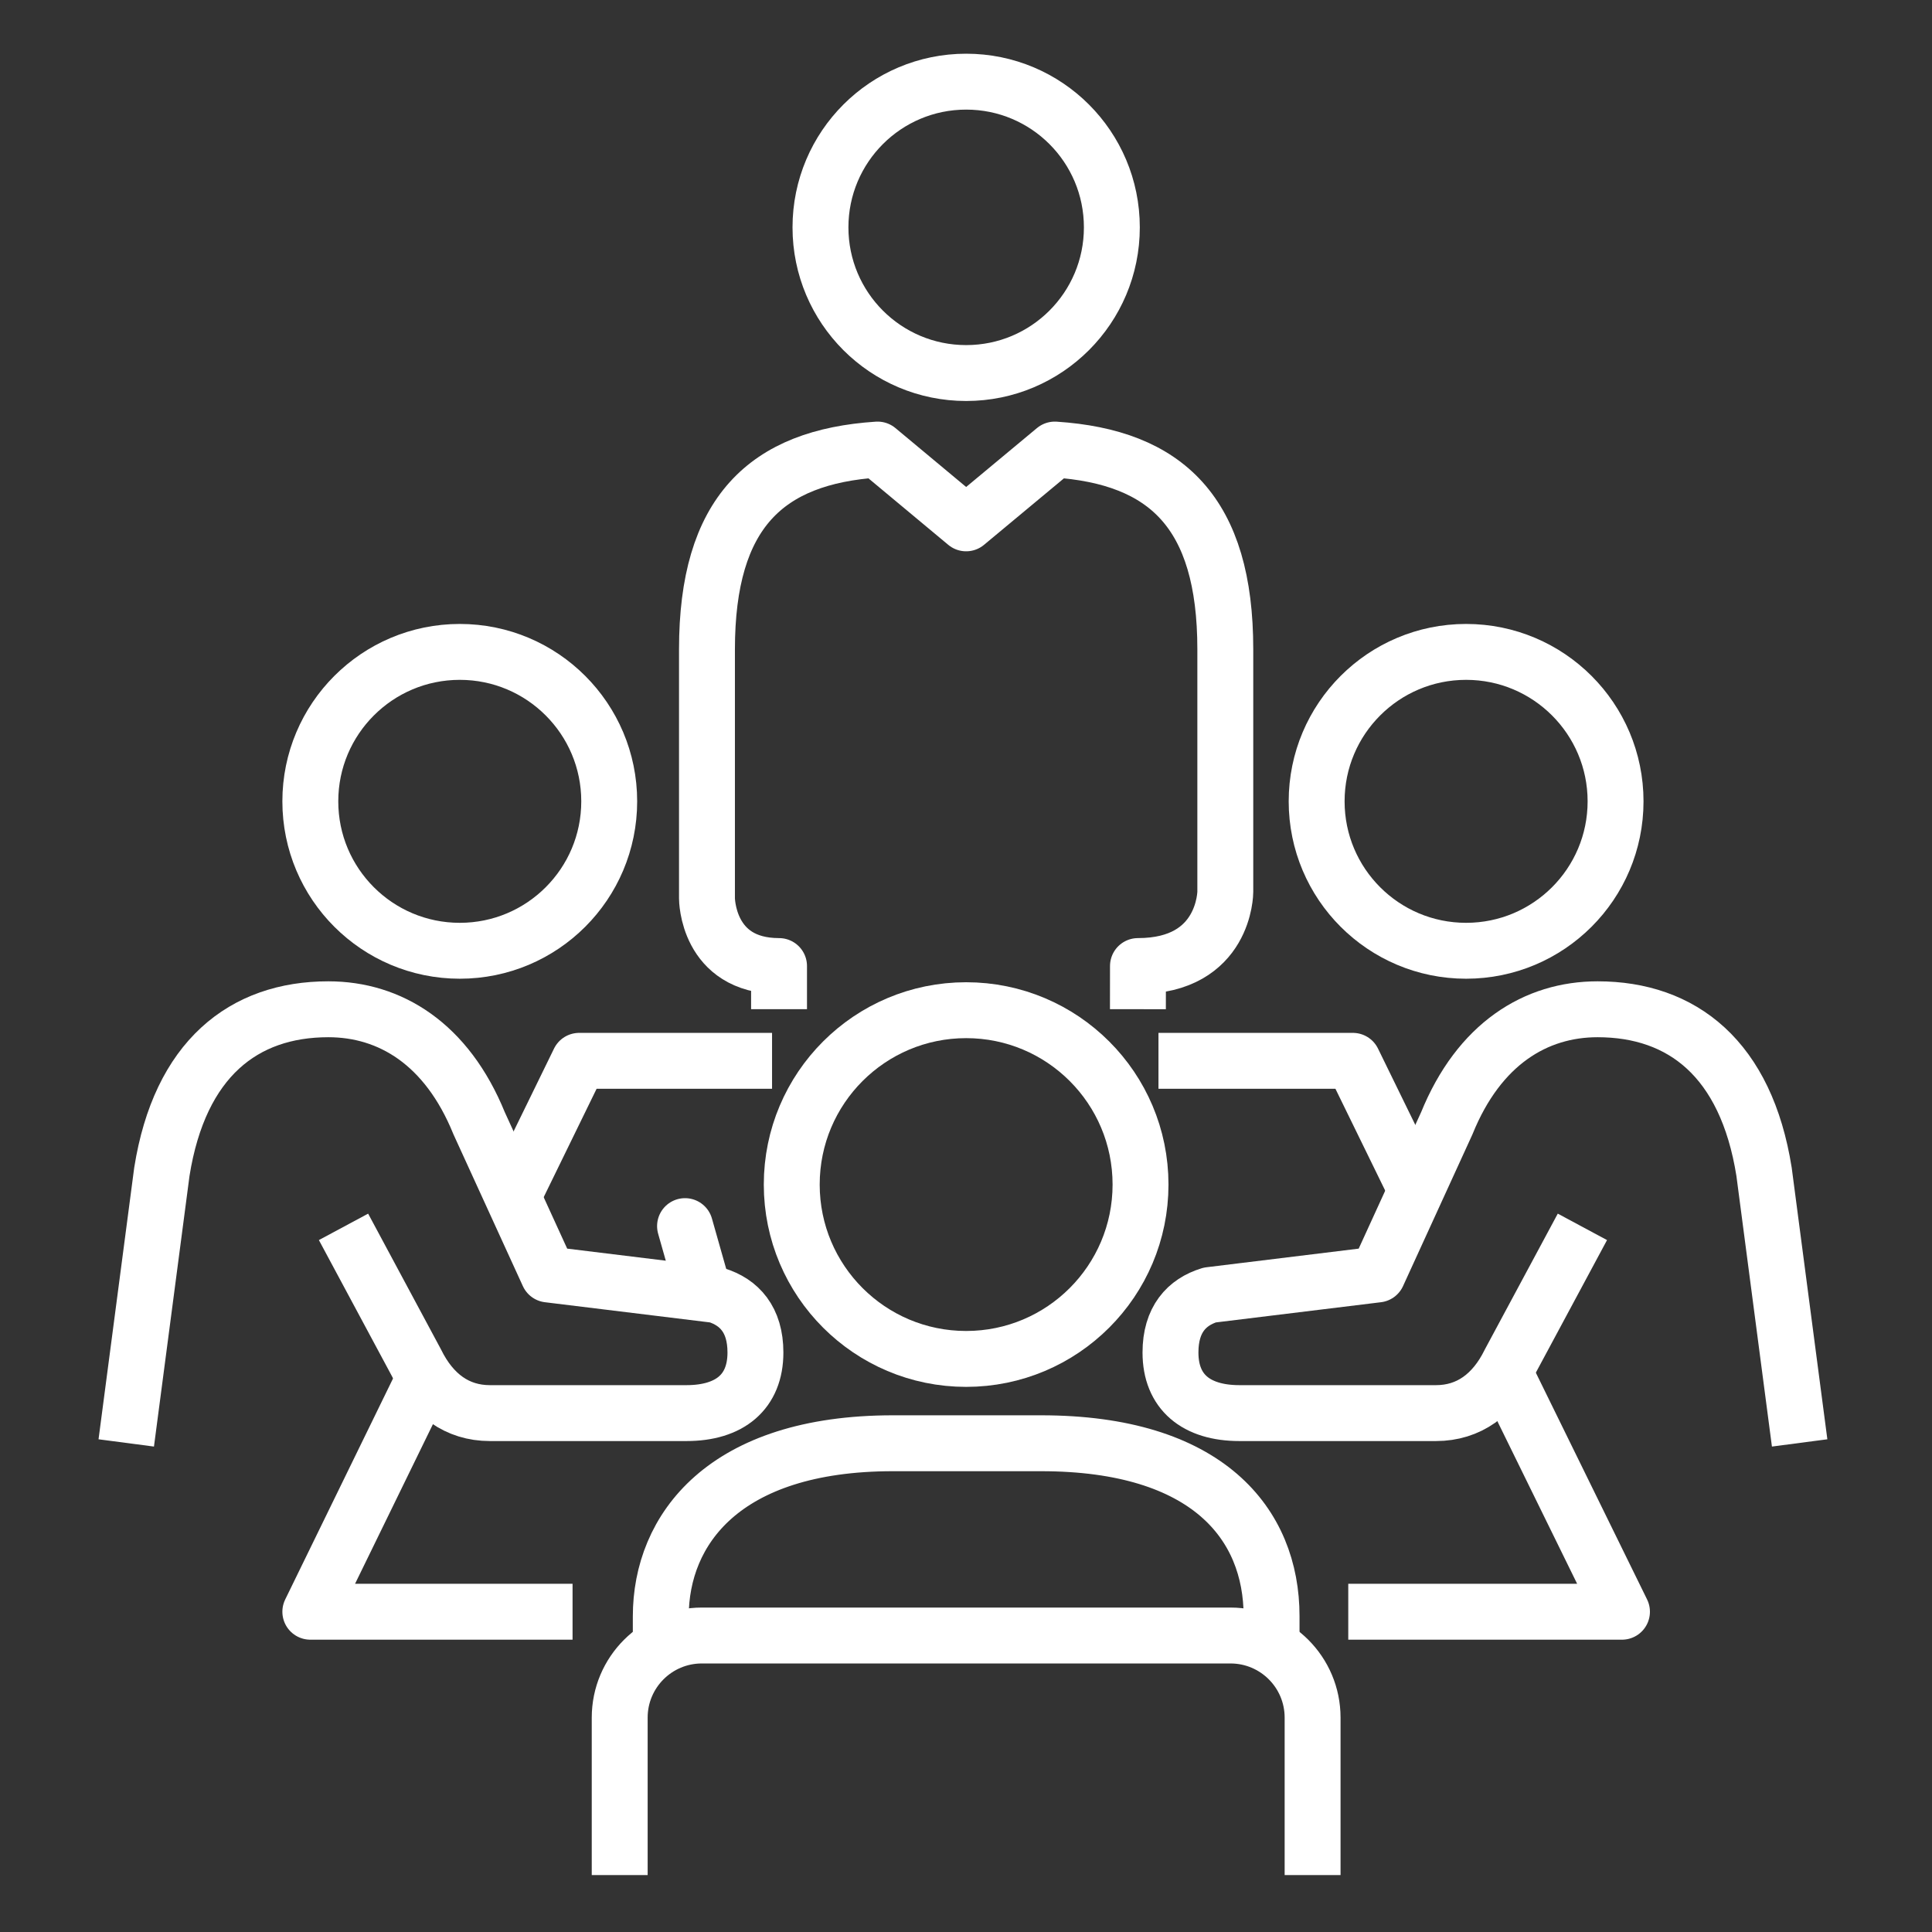
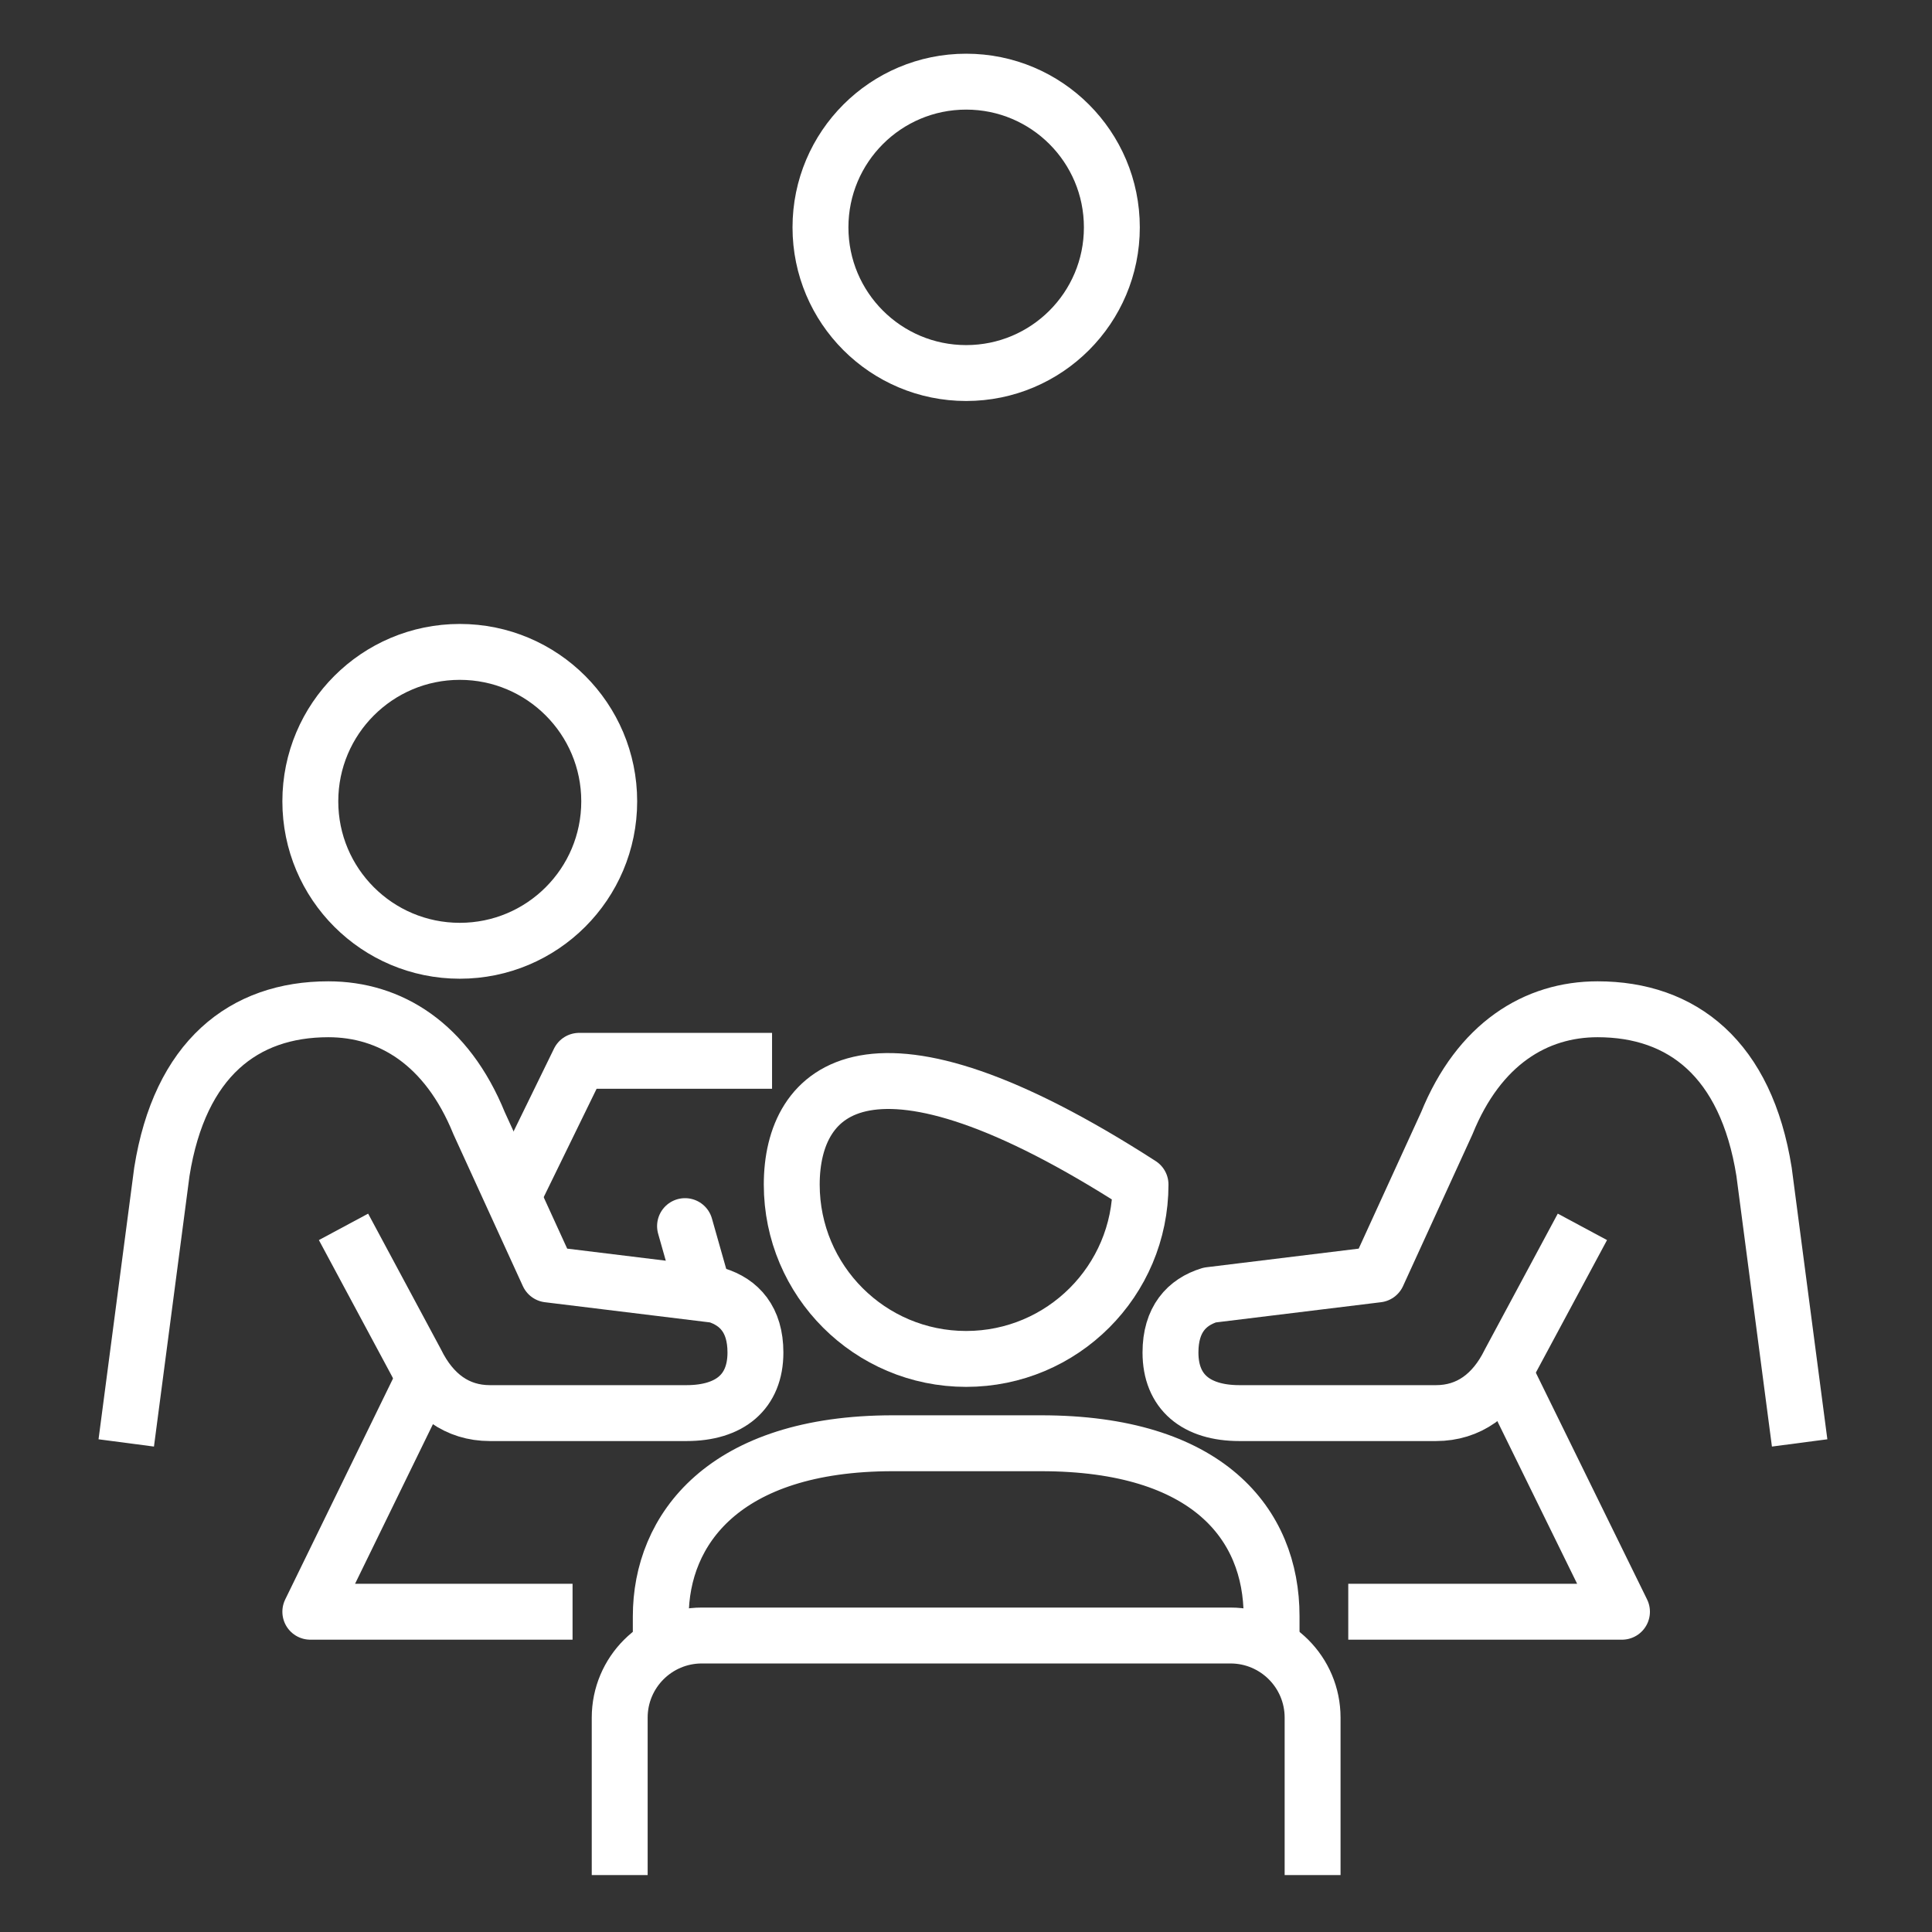
<svg xmlns="http://www.w3.org/2000/svg" width="100%" height="100%" viewBox="0 0 52 52" version="1.1" xml:space="preserve" style="fill-rule:evenodd;clip-rule:evenodd;stroke-linejoin:round;stroke-miterlimit:2;">
  <rect x="0" y="0" width="52" height="52" fill="#333333" stroke="none" />
  <g transform="matrix(1,0,0,1,-940,-2040)">
    <g transform="matrix(1,0,0,1,1648.48,3695.95)">
      <g transform="matrix(0.596,0,0,0.596,-828.733,-2836.65)">
        <rect x="201.88" y="1982.15" width="87.298" height="87.298" style="fill:none;" />
        <g transform="matrix(1.127,0,0,1.127,1139.08,3879.11)">
          <g transform="matrix(1,0,0,1,-848.978,-1701.13)">
            <path d="M35.714,55.049C39.021,55.049 41.701,52.37 41.701,49.061C41.701,45.754 39.021,43.073 35.714,43.073C32.406,43.073 29.724,45.754 29.724,49.061C29.724,52.37 32.406,55.049 35.714,55.049Z" style="fill:none;stroke:white;stroke-width:2.24px;" />
          </g>
          <g transform="matrix(1,0,0,1,-848.978,-1701.13)">
            <path d="M31.054,66.112L33.966,71.538C34.607,72.84 35.609,73.575 36.92,73.575L44.793,73.575C46.537,73.575 47.56,72.724 47.56,71.147C47.56,69.826 46.911,69.127 45.984,68.843L39.259,68.02L36.488,61.961C35.191,58.77 32.916,57.393 30.445,57.393C27.052,57.393 24.494,59.381 23.775,63.905L22.348,74.77" style="fill:none;stroke:white;stroke-width:2.24px;" />
          </g>
          <g transform="matrix(1,0,0,1,-848.978,-1701.13)">
            <path d="M44.739,66.082L45.425,68.502" style="fill:none;stroke:white;stroke-width:2.24px;stroke-linecap:round;stroke-linejoin:miter;" />
          </g>
          <g transform="matrix(1,0,0,1,-848.978,-1701.13)">
            <path d="M43.767,82.695L43.767,81.721C43.767,78.251 46.287,74.783 53.07,74.783L59.007,74.783C65.681,74.783 68.242,78.015 68.242,81.709L68.242,82.695" style="fill:none;stroke:white;stroke-width:2.24px;stroke-linejoin:miter;" />
          </g>
          <g transform="matrix(1,0,0,1,-848.978,-1701.13)">
-             <path d="M56.003,71.404C59.863,71.404 62.991,68.276 62.991,64.417C62.991,60.557 59.863,57.43 56.003,57.43C52.144,57.43 49.015,60.557 49.015,64.417C49.015,68.276 52.144,71.404 56.003,71.404Z" style="fill:none;stroke:white;stroke-width:2.24px;stroke-linejoin:miter;" />
+             <path d="M56.003,71.404C59.863,71.404 62.991,68.276 62.991,64.417C52.144,57.43 49.015,60.557 49.015,64.417C49.015,68.276 52.144,71.404 56.003,71.404Z" style="fill:none;stroke:white;stroke-width:2.24px;stroke-linejoin:miter;" />
          </g>
          <g transform="matrix(1,0,0,1,-848.978,-1701.13)">
            <path d="M42.121,92.087L42.121,85.778C42.121,83.96 43.595,82.487 45.412,82.487L66.595,82.487C68.413,82.487 69.886,83.96 69.886,85.778L69.886,92.087" style="fill:none;stroke:white;stroke-width:2.24px;" />
          </g>
          <g transform="matrix(1,0,0,1,-848.978,-1701.13)">
            <path d="M77.57,71.928L82.283,81.534L71.315,81.534" style="fill:none;stroke:white;stroke-width:2.24px;" />
          </g>
          <g transform="matrix(1,0,0,1,-848.978,-1701.13)">
-             <path d="M63.71,59.459L71.5,59.459L74.035,64.646" style="fill:none;stroke:white;stroke-width:2.24px;" />
-           </g>
+             </g>
          <g transform="matrix(1,0,0,1,-848.978,-1701.13)">
            <path d="M37.835,64.91L40.496,59.459L48.226,59.459" style="fill:none;stroke:white;stroke-width:2.24px;" />
          </g>
          <g transform="matrix(1,0,0,1,-848.978,-1701.13)">
            <path d="M40.232,81.534L29.724,81.534L34.314,72.127" style="fill:none;stroke:white;stroke-width:2.24px;" />
          </g>
          <g transform="matrix(1,0,0,1,-848.978,-1701.13)">
-             <path d="M76.037,55.049C72.729,55.049 70.048,52.37 70.048,49.061C70.048,45.754 72.729,43.073 76.037,43.073C79.344,43.073 82.026,45.754 82.026,49.061C82.026,52.37 79.344,55.049 76.037,55.049Z" style="fill:none;stroke:white;stroke-width:2.24px;" />
-           </g>
+             </g>
          <g transform="matrix(1,0,0,1,-848.978,-1701.13)">
            <path d="M80.697,66.112L77.783,71.538C77.144,72.84 76.14,73.575 74.83,73.575L66.958,73.575C65.212,73.575 64.191,72.724 64.191,71.147C64.191,69.826 64.839,69.127 65.765,68.843L72.491,68.02L75.263,61.961C76.558,58.77 78.835,57.393 81.305,57.393C84.699,57.393 87.257,59.381 87.976,63.905L89.402,74.77" style="fill:none;stroke:white;stroke-width:2.24px;" />
          </g>
          <g transform="matrix(1,0,0,1,-848.978,-1701.13)">
            <path d="M56.004,31.899C59.23,31.899 61.842,29.286 61.842,26.062C61.842,22.836 59.23,20.223 56.004,20.223C52.78,20.223 50.166,22.836 50.166,26.062C50.166,29.286 52.78,31.899 56.004,31.899Z" style="fill:none;stroke:white;stroke-width:2.24px;" />
          </g>
          <g transform="matrix(1,0,0,1,-848.978,-1701.13)">
-             <path d="M48.506,57.39L48.506,55.661C45.618,55.661 45.618,52.95 45.618,52.95L45.618,42.969C45.618,37.489 47.984,35.26 52.454,34.965L56.003,37.922L59.557,34.965C64.023,35.26 66.388,37.489 66.388,42.969L66.388,52.687C66.388,52.687 66.388,55.661 62.888,55.661L62.886,57.39" style="fill:none;stroke:white;stroke-width:2.24px;" />
-           </g>
+             </g>
        </g>
      </g>
    </g>
  </g>
</svg>